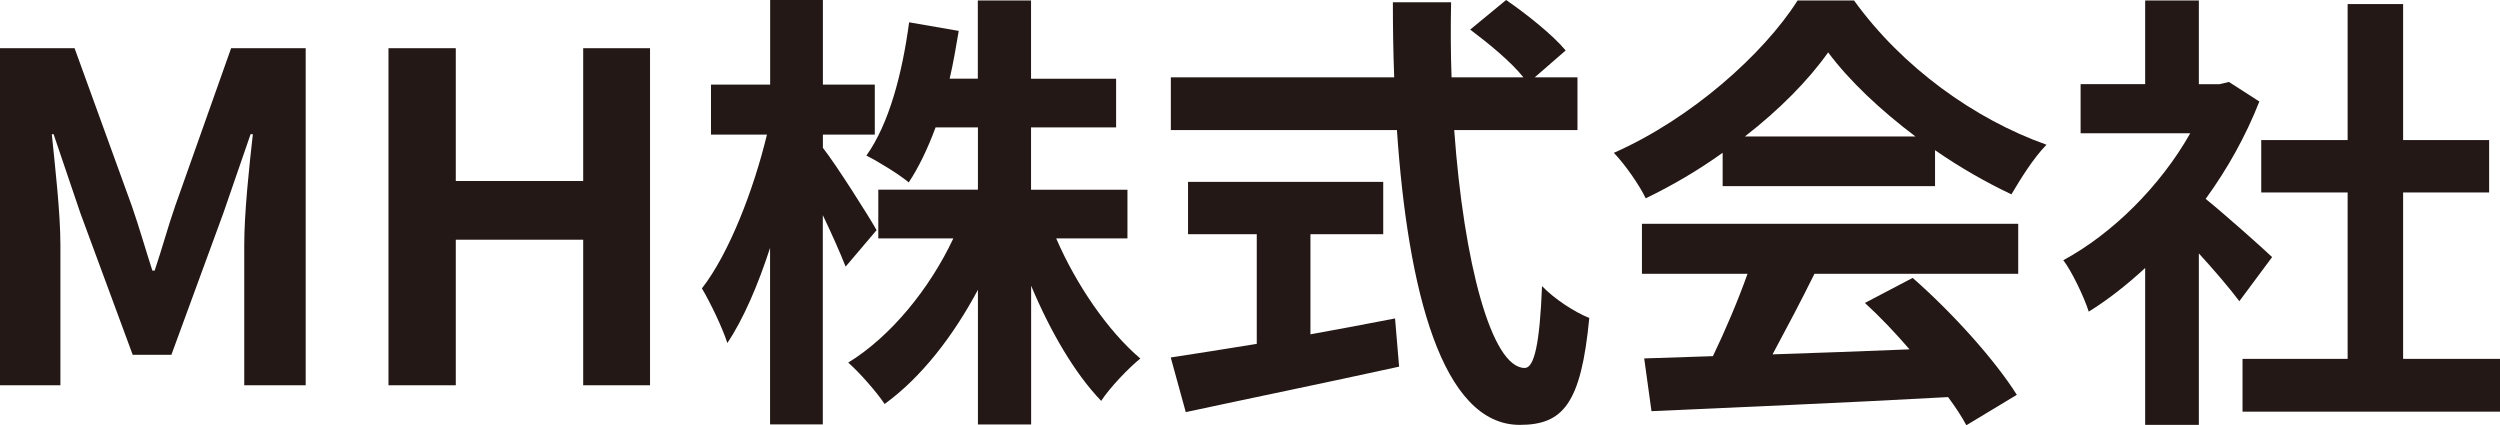
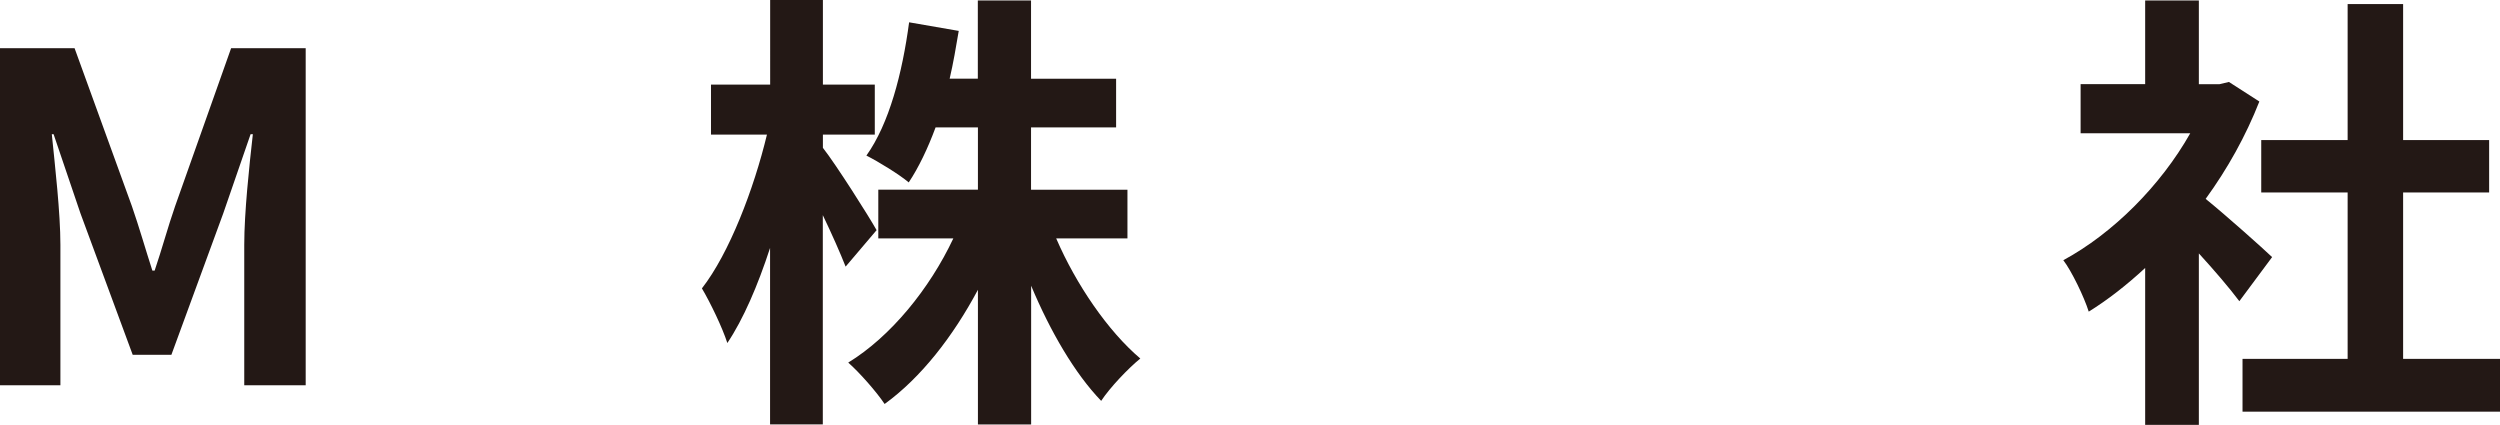
<svg xmlns="http://www.w3.org/2000/svg" id="_レイヤー_2" data-name="レイヤー_2" viewBox="0 0 264.49 45">
  <defs>
    <style>
      .cls-1 {
        fill: #231815;
      }
    </style>
  </defs>
  <g id="_レイヤー_1-2" data-name="レイヤー_1">
    <g>
      <path class="cls-1" d="M0,5.1h7.89l6.06,16.7c.77,2.21,1.44,4.57,2.17,6.83h.24c.77-2.26,1.4-4.62,2.17-6.83l5.92-16.7h7.89v35.66h-6.5v-14.87c0-3.37.53-8.33.91-11.69h-.24l-2.89,8.37-5.49,14.97h-4.09l-5.53-14.97-2.84-8.37h-.19c.34,3.37.91,8.33.91,11.69v14.87H0V5.1Z" />
-       <path class="cls-1" d="M41.1,5.1h7.12v14.05h13.48V5.1h7.07v35.66h-7.07v-15.4h-13.48v15.4h-7.12V5.1Z" />
      <path class="cls-1" d="M89.46,28.2c-.53-1.35-1.44-3.42-2.41-5.44v22.14h-5.58v-18.67c-1.3,3.99-2.84,7.56-4.52,10.06-.53-1.64-1.78-4.24-2.69-5.78,2.89-3.71,5.49-10.49,6.88-16.27h-5.92v-5.29h6.26V0h5.58v8.95h5.49v5.29h-5.49v1.4c1.4,1.78,4.91,7.32,5.68,8.71l-3.27,3.85ZM111.74,25.22c2.12,4.91,5.49,9.82,8.9,12.71-1.3,1.06-3.22,3.08-4.14,4.48-2.79-2.89-5.39-7.36-7.41-12.18v14.68h-5.63v-14.25c-2.65,4.96-6.02,9.29-9.87,12.08-.87-1.3-2.65-3.32-3.85-4.38,4.48-2.74,8.61-7.8,11.12-13.14h-7.94v-5.15h10.54v-6.59h-4.48c-.82,2.21-1.78,4.23-2.84,5.82-.96-.82-3.22-2.21-4.48-2.84,2.41-3.37,3.8-8.71,4.52-14.1l5.25.91c-.29,1.73-.58,3.42-.96,5.05h2.98V.05h5.63v8.28h9v5.15h-9v6.59h10.2v5.15h-7.56Z" />
-       <path class="cls-1" d="M153.85,13.76c1.01,14.05,3.95,25.17,7.46,25.17,1.01,0,1.59-2.55,1.83-8.66,1.3,1.35,3.42,2.74,5,3.37-.87,9.1-2.79,11.31-7.36,11.31-8.23,0-11.84-14.25-12.99-31.19h-23.92v-5.58h23.63c-.1-2.6-.14-5.29-.14-7.94h6.16c-.05,2.65-.05,5.34.05,7.94h7.6c-1.3-1.64-3.71-3.61-5.63-5.05l3.8-3.13c2.17,1.49,5,3.75,6.3,5.34l-3.27,2.84h4.52v5.58h-13.04ZM138.64,35.37c2.94-.53,6.02-1.11,8.95-1.68l.43,5.1c-7.89,1.73-16.36,3.47-22.57,4.81l-1.59-5.78c2.45-.38,5.63-.87,9.1-1.44v-11.6h-7.27v-5.54h20.65v5.54h-7.7v10.59Z" />
-       <path class="cls-1" d="M182.24,16.17c-2.55,1.83-5.34,3.47-8.13,4.81-.67-1.4-2.17-3.56-3.37-4.81,8.18-3.61,15.83-10.44,19.44-16.12h5.97c5.1,7.07,12.75,12.56,20.36,15.26-1.44,1.49-2.7,3.56-3.71,5.25-2.65-1.25-5.44-2.84-8.08-4.67v3.8h-22.47v-3.51ZM173.72,23.68h39.8v5.29h-21.56c-1.4,2.84-2.98,5.82-4.43,8.52,4.62-.14,9.58-.34,14.49-.53-1.49-1.73-3.13-3.46-4.72-4.91l5.05-2.65c4.28,3.75,8.76,8.76,11.02,12.37l-5.34,3.22c-.48-.92-1.16-1.93-1.93-2.98-11.31.63-23.2,1.11-31.38,1.49l-.77-5.58,7.27-.24c1.3-2.7,2.65-5.87,3.66-8.71h-11.17v-5.29ZM202.65,14.44c-3.71-2.79-7.03-5.92-9.24-8.9-2.07,2.94-5.15,6.06-8.81,8.9h18.05Z" />
      <path class="cls-1" d="M236.91,31.86c-1.01-1.35-2.65-3.27-4.28-5.05v18.14h-5.68v-16.6c-1.92,1.78-3.95,3.37-5.97,4.62-.48-1.54-1.83-4.33-2.69-5.44,5.25-2.84,10.3-7.89,13.43-13.43h-11.6v-5.2h6.83V.05h5.68v8.86h2.17l1.01-.24,3.22,2.07c-1.44,3.66-3.37,7.12-5.68,10.3,2.31,1.88,6.02,5.2,7.03,6.16l-3.47,4.67ZM264.49,37.97v5.58h-27.24v-5.58h11.12v-17.61h-9.14v-5.54h9.14V.43h5.87v14.39h9.1v5.54h-9.1v17.61h10.25Z" />
    </g>
  </g>
</svg>